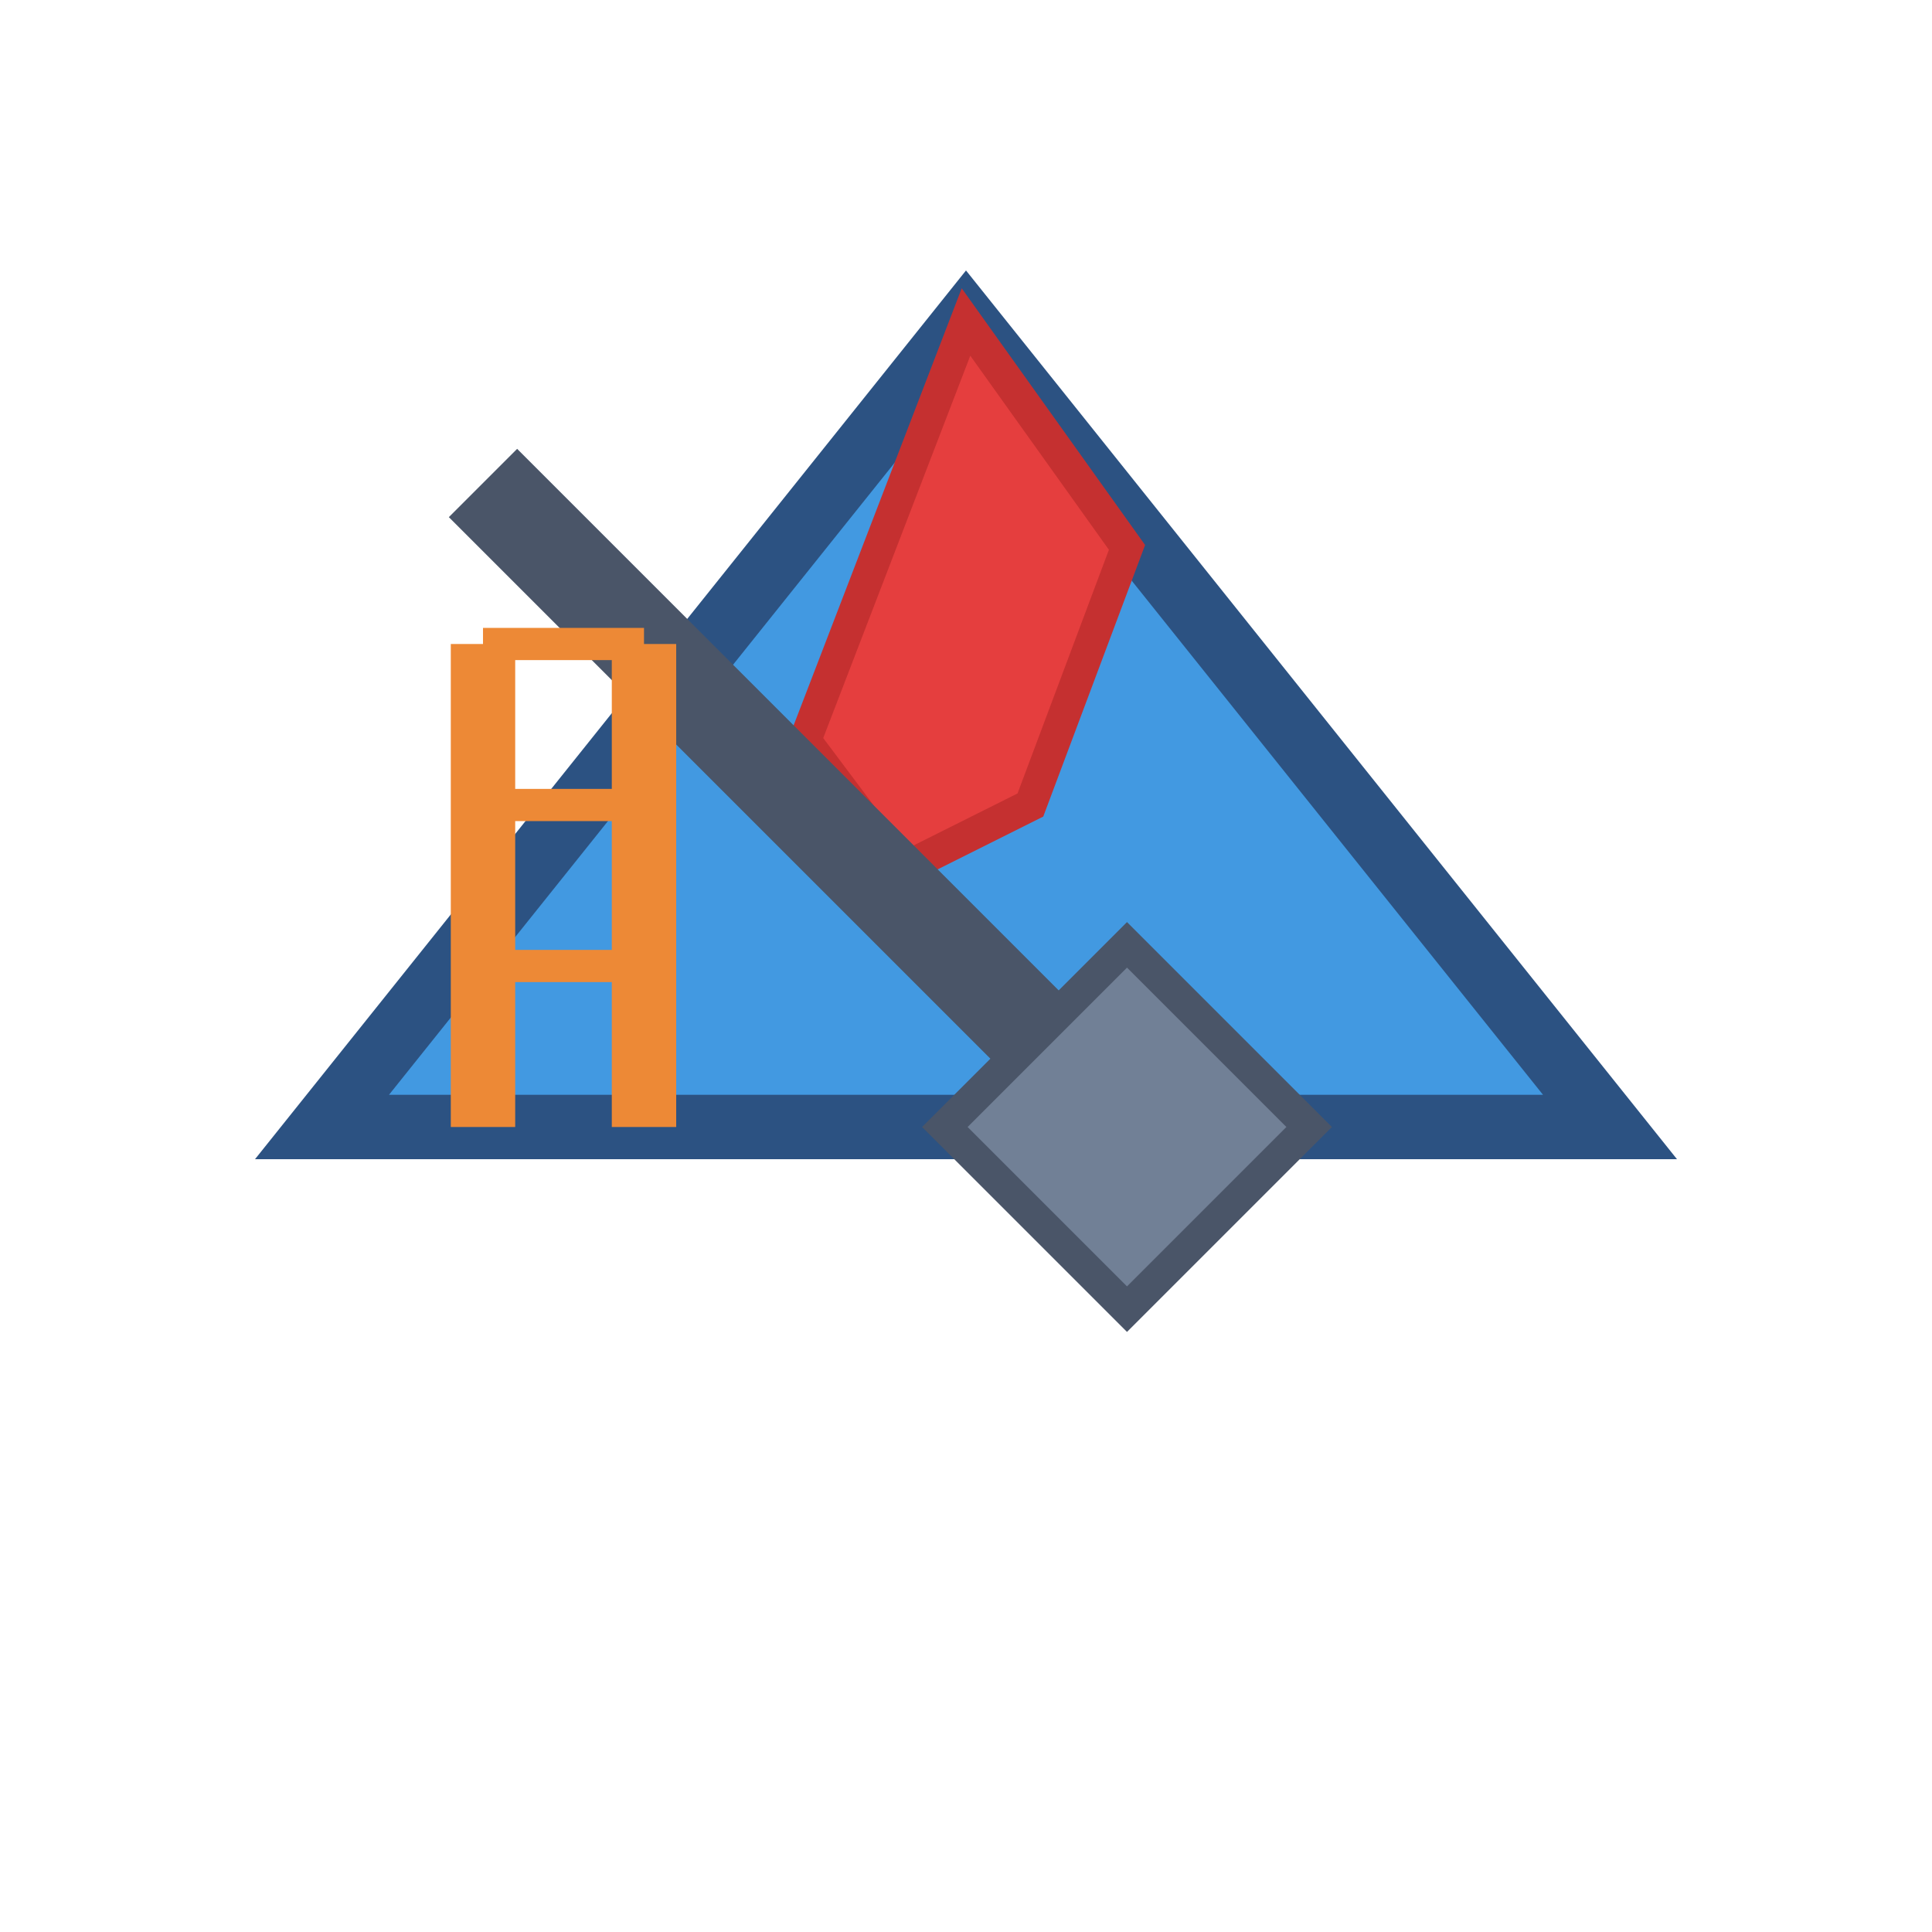
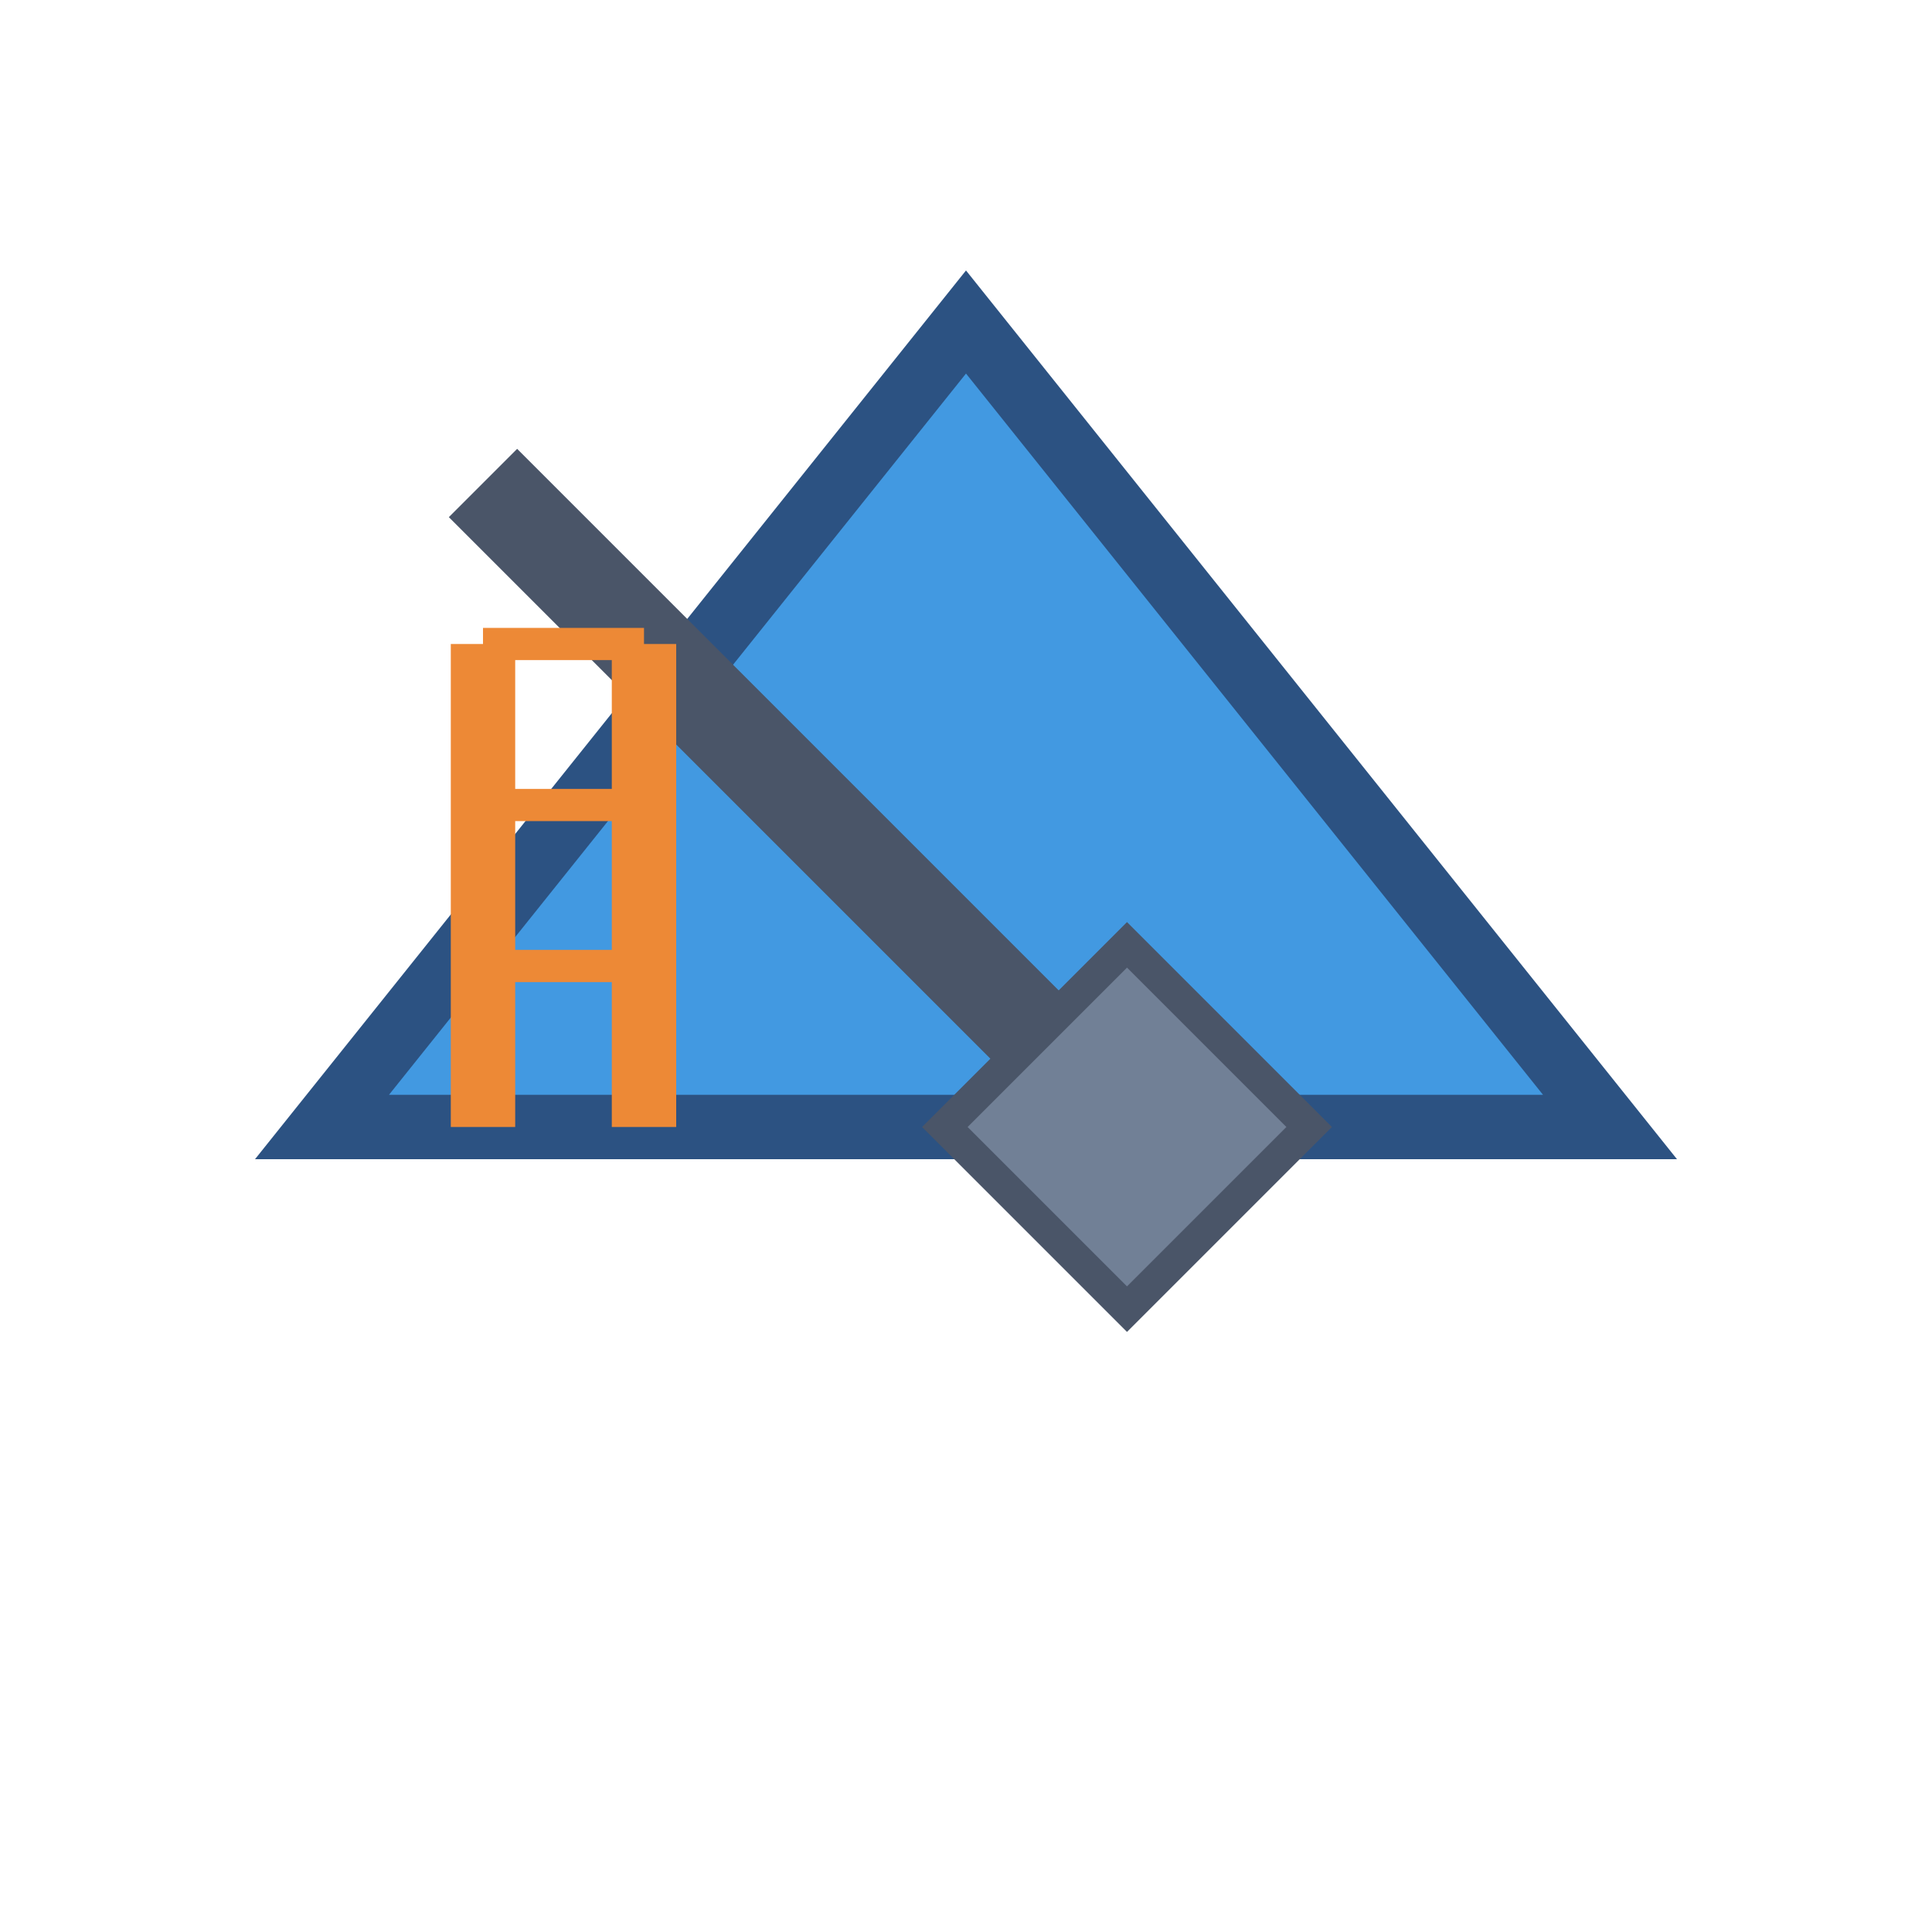
<svg xmlns="http://www.w3.org/2000/svg" width="60" height="60" viewBox="0 0 60 60">
  <polygon points="30,10 10,35 50,35" fill="#4299e1" stroke="#2c5282" stroke-width="2" />
-   <path d="M30,10 L35,17 L32,25 L28,27 L25,23 Z" fill="#e53e3e" stroke="#c53030" stroke-width="1" />
  <g transform="translate(25, 25)">
    <line x1="-10" y1="-10" x2="10" y2="10" stroke="#4a5568" stroke-width="3" />
    <rect x="6" y="6" width="8" height="8" fill="#718096" stroke="#4a5568" stroke-width="1" transform="rotate(45, 10, 10)" />
  </g>
  <g transform="translate(15, 35)">
    <line x1="0" y1="0" x2="0" y2="-15" stroke="#ed8936" stroke-width="2" />
    <line x1="5" y1="0" x2="5" y2="-15" stroke="#ed8936" stroke-width="2" />
    <line x1="0" y1="-5" x2="5" y2="-5" stroke="#ed8936" stroke-width="1" />
    <line x1="0" y1="-10" x2="5" y2="-10" stroke="#ed8936" stroke-width="1" />
    <line x1="0" y1="-15" x2="5" y2="-15" stroke="#ed8936" stroke-width="1" />
  </g>
</svg>